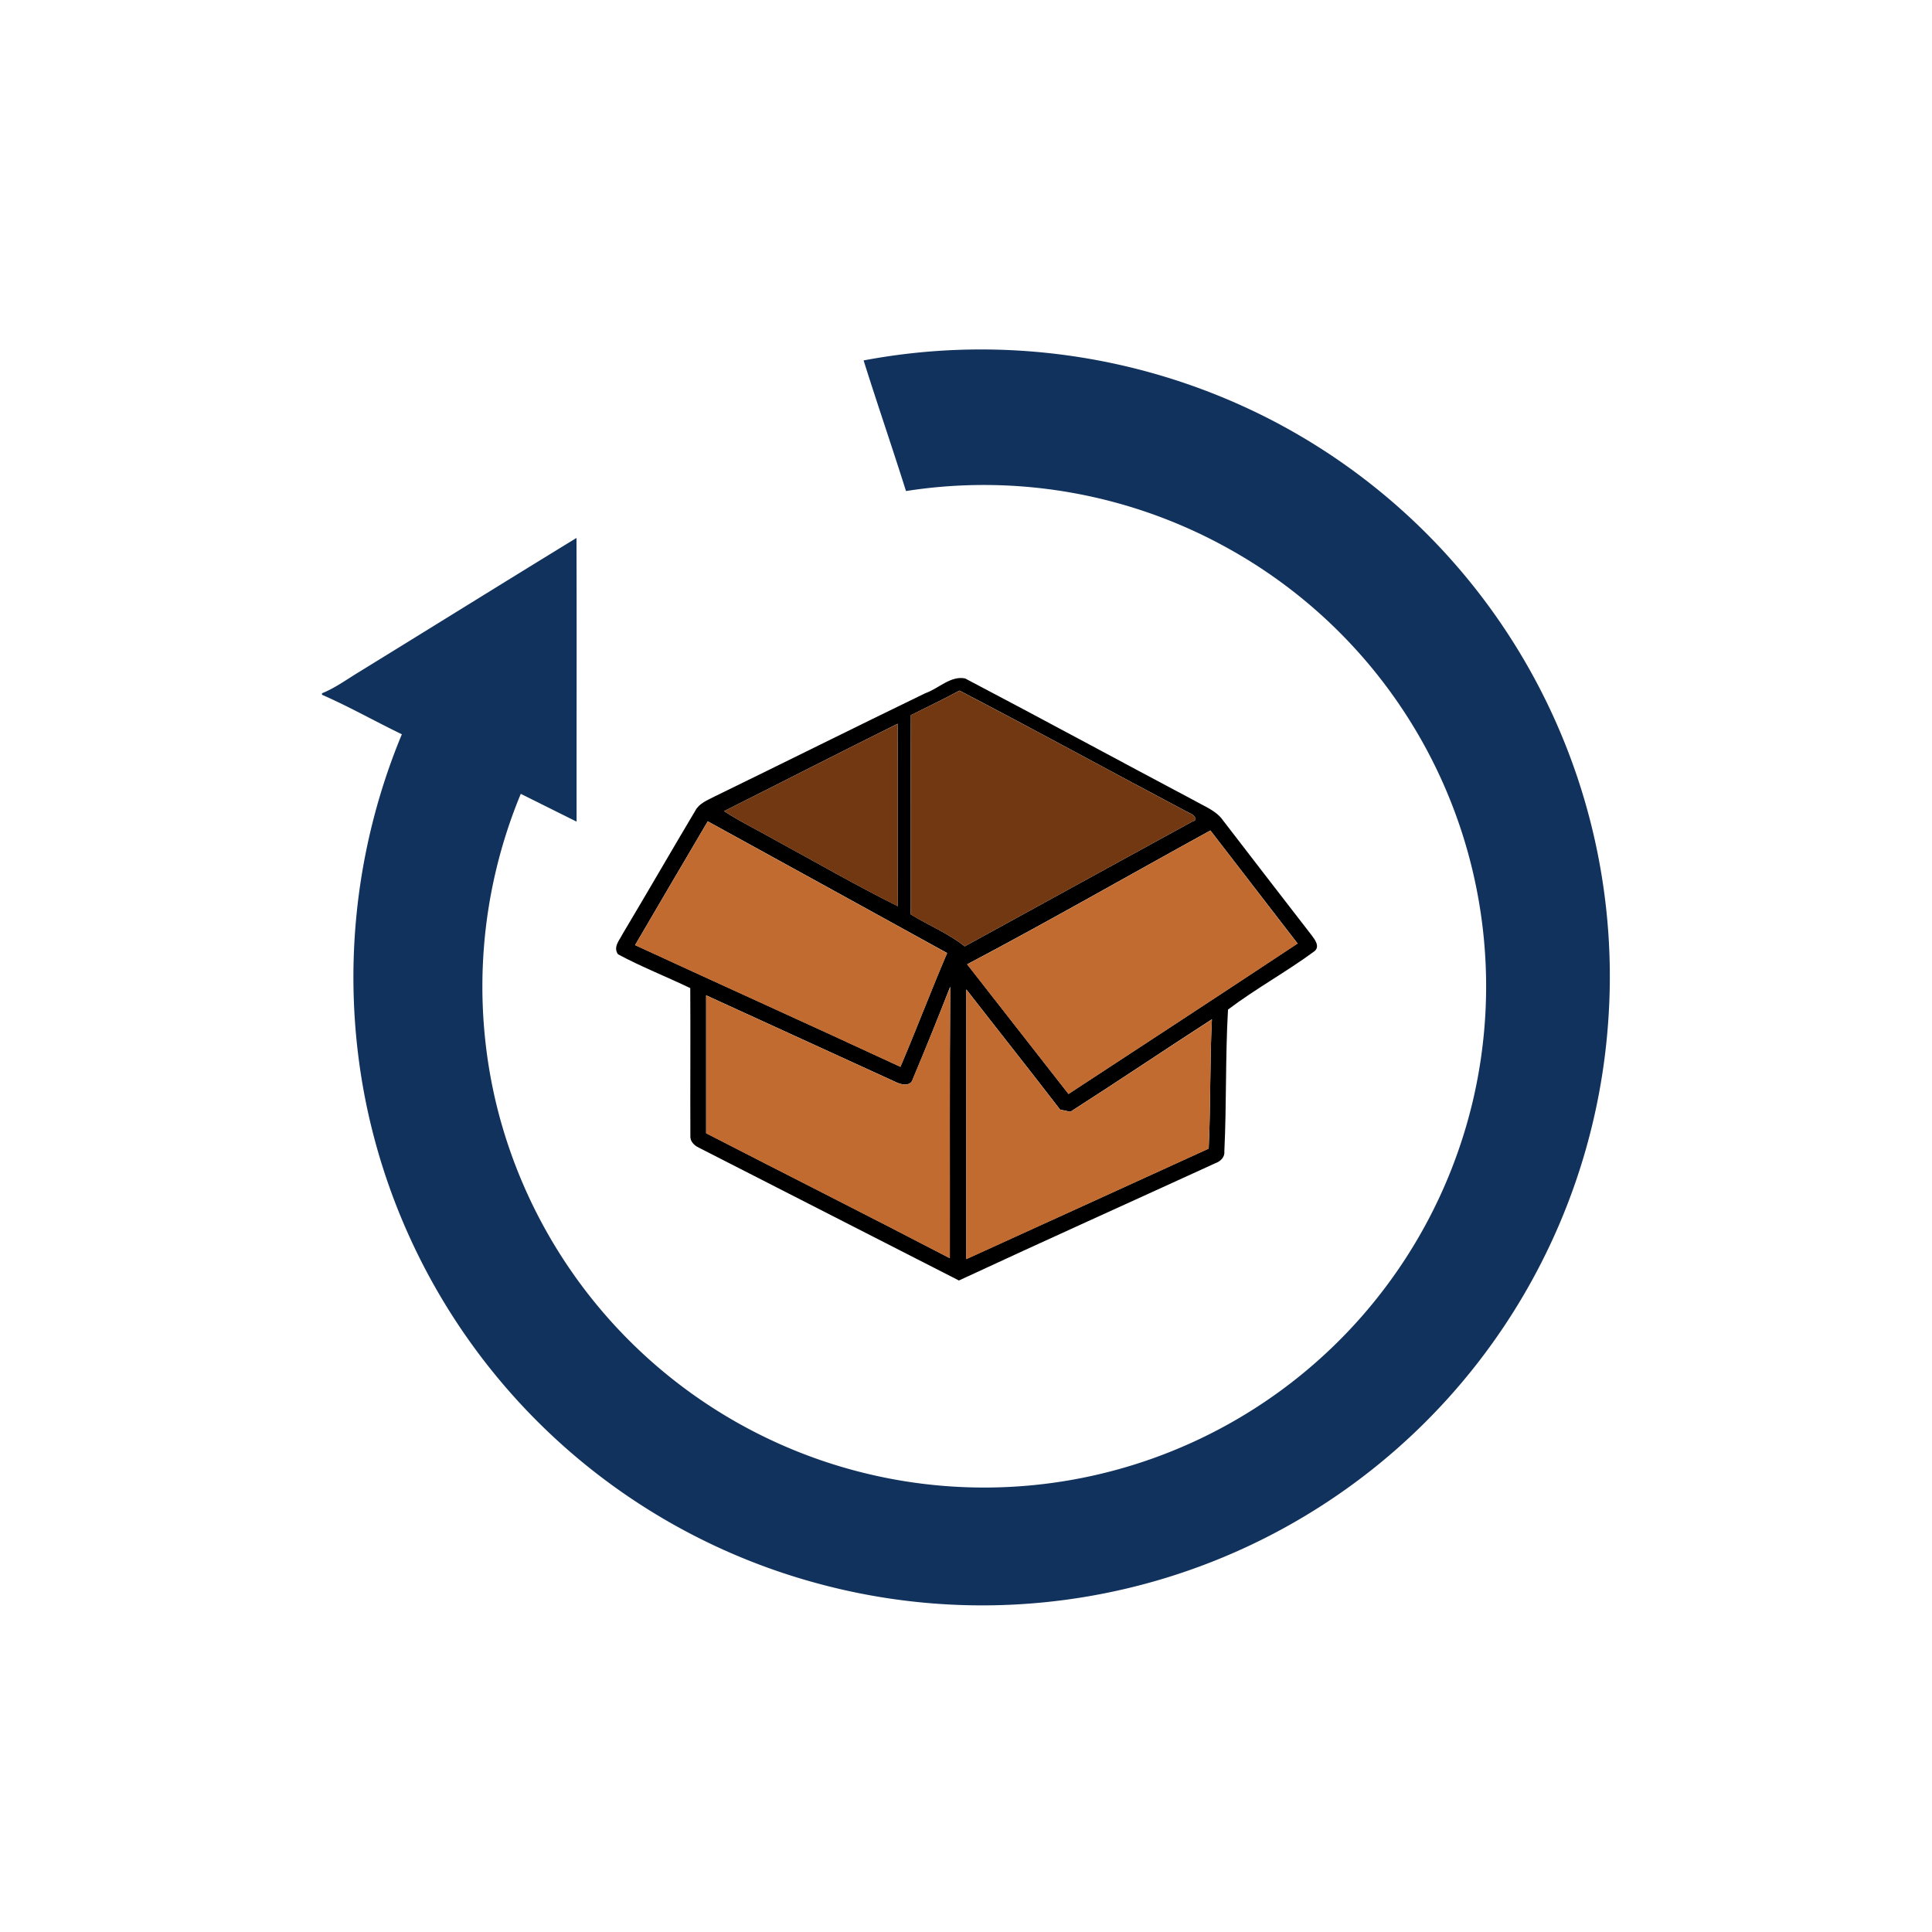
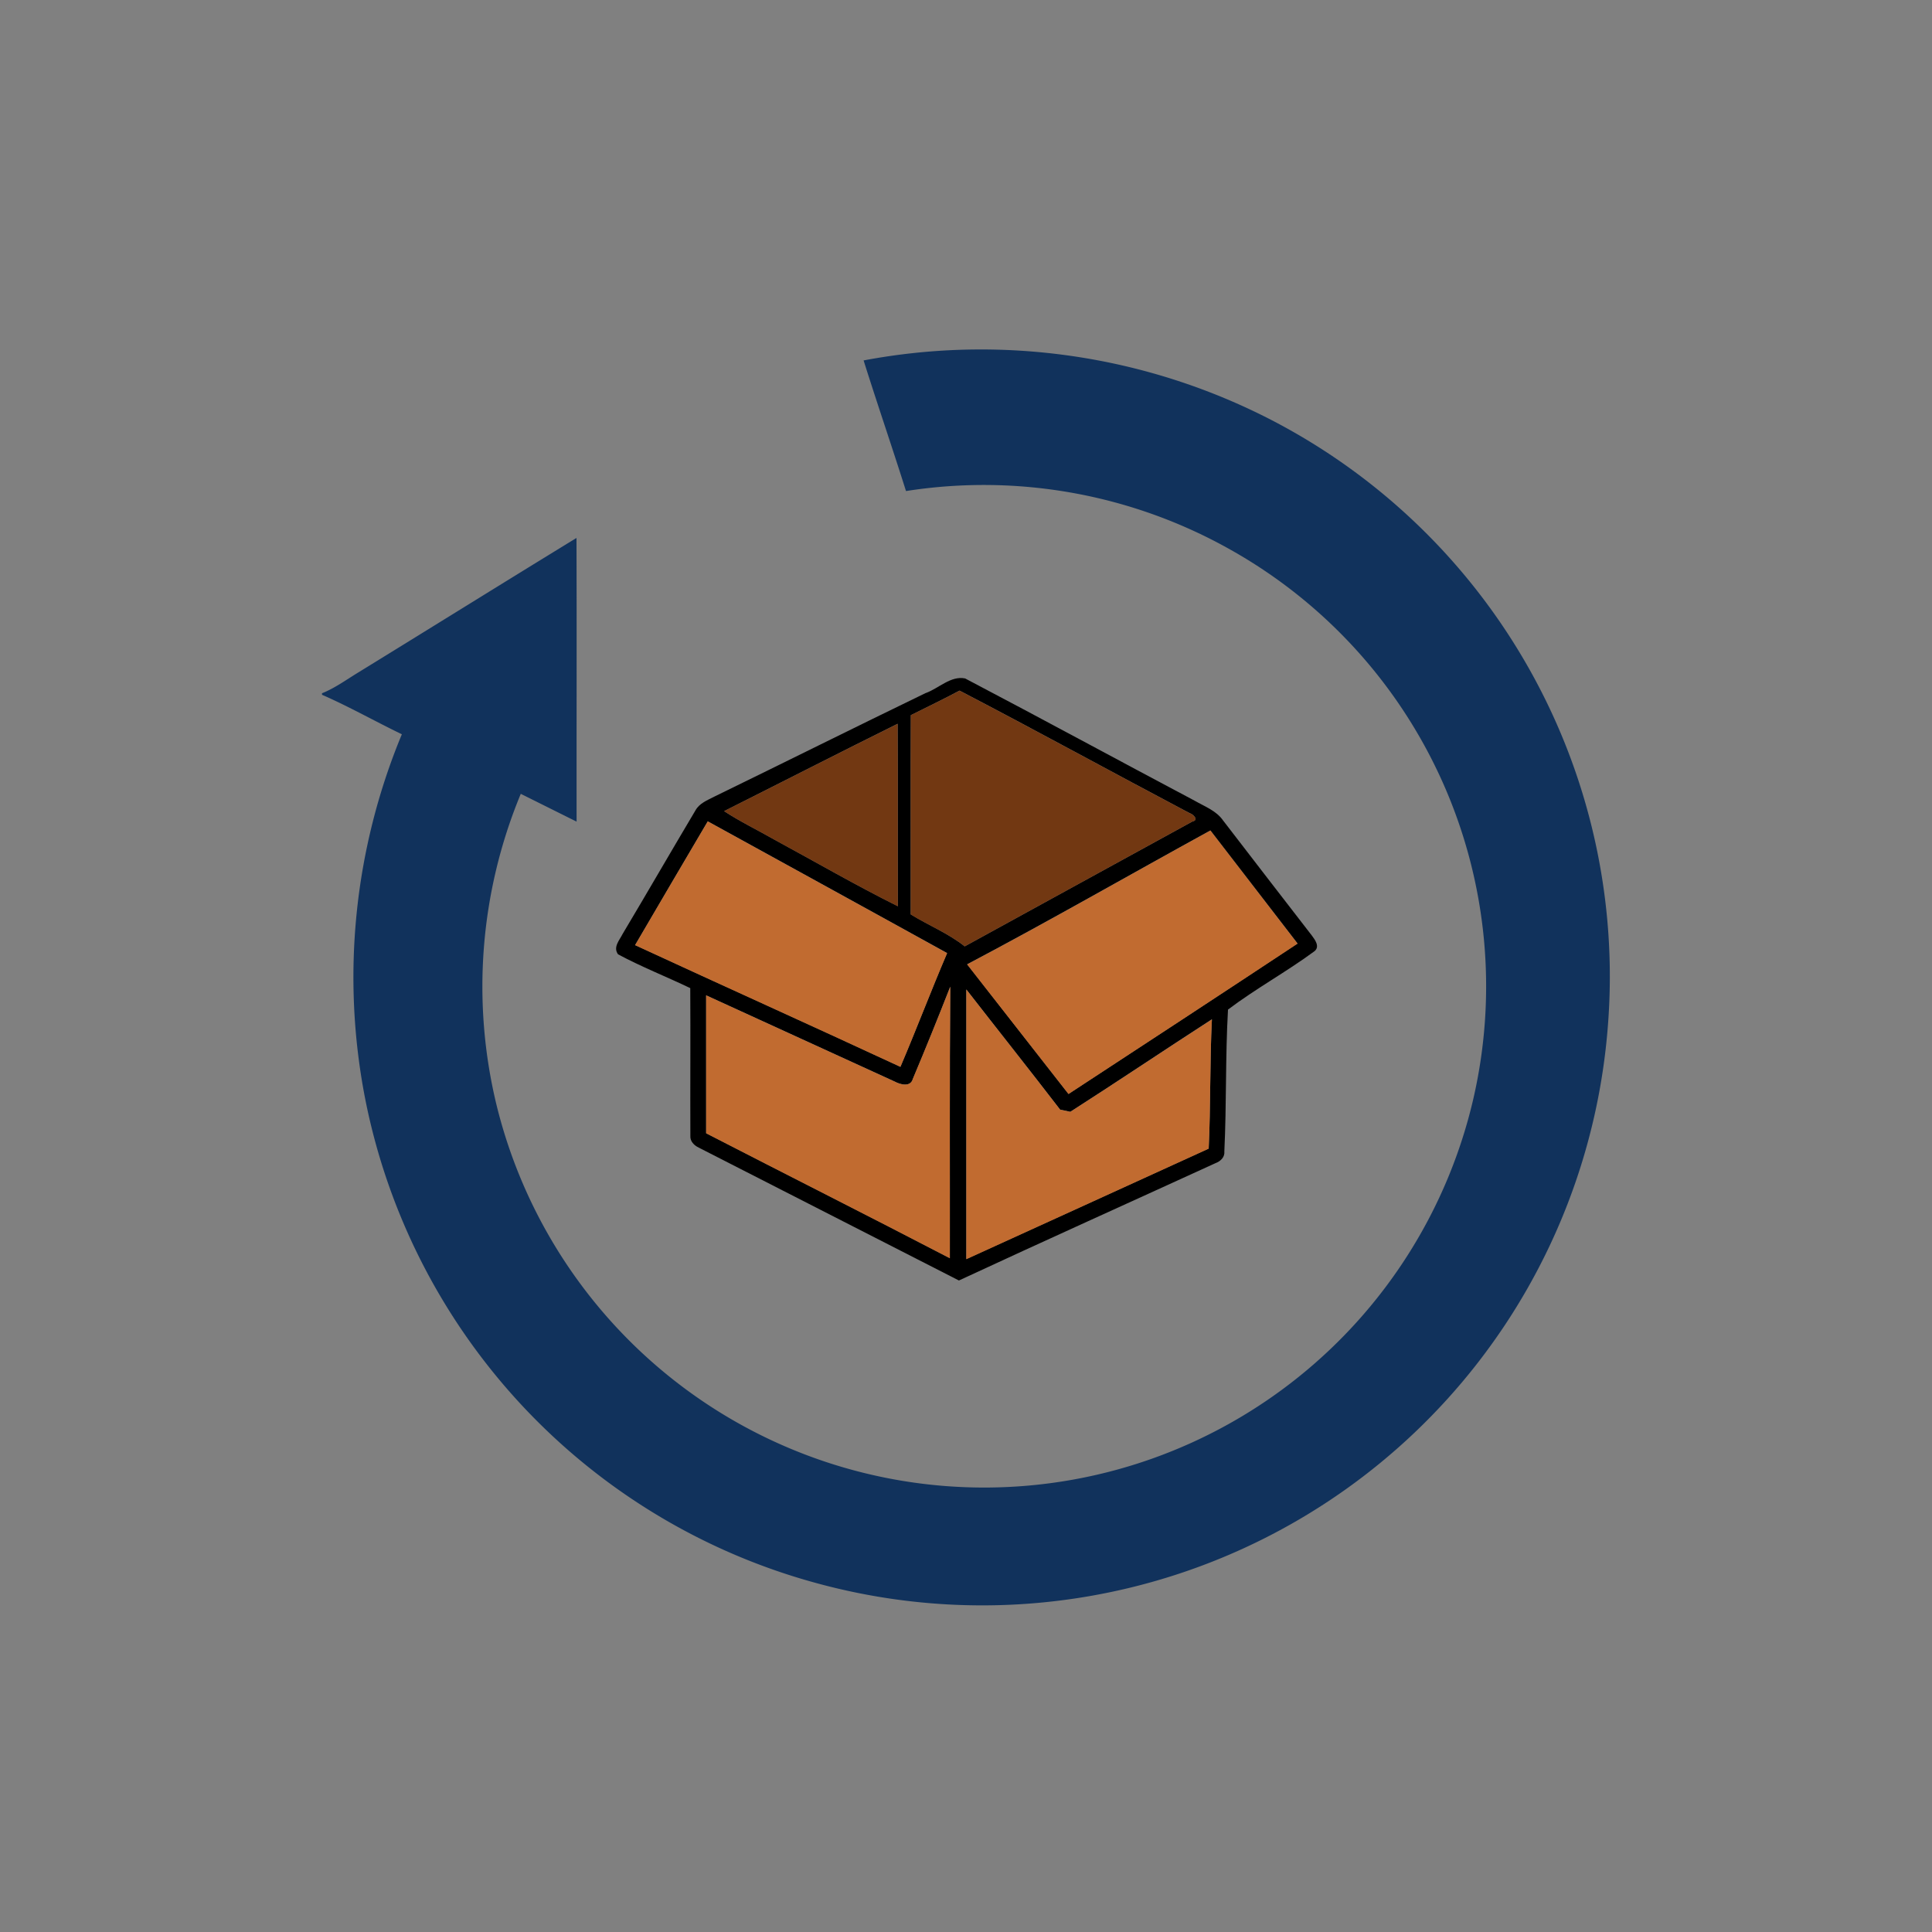
<svg xmlns="http://www.w3.org/2000/svg" viewBox="0 0 18 18">
  <rect x="0" y="0" width="18" height="18" fill="#808080" stroke="none" />
  <g clip-path="url(#a)">
-     <path fill="#fff" d="M0 0h18v18H0V0Z" />
    <g clip-path="url(#b)">
      <path fill="#11325C" d="M8.046 3.358a5.9 5.9 0 0 1 3.805.558 5.838 5.838 0 0 1 3.13 5.632 5.847 5.847 0 0 1-7.387 5.198 5.85 5.85 0 0 1-4.191-4.505 5.905 5.905 0 0 1 .341-3.4c-.249-.12-.49-.257-.744-.368v-.014c.12-.048.225-.125.335-.192.68-.418 1.356-.839 2.036-1.255.003.881 0 1.762.001 2.643l-.52-.259a4.686 4.686 0 0 0-.225 2.903 4.678 4.678 0 0 0 9.1-.063 4.665 4.665 0 0 0-2.26-5.113 4.681 4.681 0 0 0-3.026-.548c-.128-.406-.267-.81-.395-1.217Z" />
      <path fill-rule="evenodd" d="M8.625 6.457c.12-.043.234-.164.367-.136.716.376 1.425.761 2.14 1.14.092.053.2.092.263.183.275.357.55.715.827 1.072.03.04.077.103.025.146-.26.192-.548.349-.806.544-.025.44-.013.88-.034 1.32.006.055-.036.094-.083.111-.797.365-1.596.724-2.39 1.093L6.51 10.692c-.042-.02-.082-.058-.078-.11-.002-.458.002-.917-.001-1.376-.223-.107-.455-.198-.673-.315-.048-.067.013-.13.043-.19.228-.382.45-.767.678-1.15.037-.068.113-.096.178-.13.657-.32 1.31-.646 1.967-.964Zm-.139.206c-.003.618 0 1.237-.001 1.856.165.102.35.176.503.298.708-.387 1.414-.777 2.121-1.163.065-.014.006-.07-.025-.078-.716-.378-1.426-.768-2.144-1.142-.15.08-.302.153-.454.229Zm-1.74.894c.15.098.312.176.468.265.383.208.76.426 1.151.621-.002-.566.001-1.133-.002-1.7-.54.268-1.077.543-1.616.814Zm-.152.095c-.226.384-.453.769-.677 1.153.823.38 1.65.752 2.472 1.134.15-.352.285-.709.435-1.06-.742-.41-1.487-.818-2.23-1.227Zm2.417 1.332.944 1.208c.712-.466 1.425-.932 2.134-1.402l-.812-1.053c-.756.415-1.503.844-2.266 1.247Zm-.506 1.068c-.022.078-.116.053-.168.025l-1.758-.804v1.285c.756.389 1.516.771 2.27 1.164.002-.844-.003-1.688.004-2.53-.112.287-.228.575-.348.86Zm.498-.834v2.512c.753-.342 1.505-.685 2.258-1.029.019-.402.01-.804.03-1.205-.441.285-.877.579-1.319.862-.024-.005-.071-.016-.095-.02-.289-.376-.584-.747-.874-1.12Z" clip-rule="evenodd" />
      <path fill="#723812" d="M8.486 6.663c.152-.075.304-.149.454-.228.718.374 1.428.763 2.144 1.142.031.007.09.064.025.077L8.988 8.817c-.153-.122-.338-.195-.503-.297.001-.62-.002-1.238.001-1.857Zm-1.74.894c.54-.27 1.077-.546 1.617-.813.003.567 0 1.133.002 1.7-.39-.195-.768-.414-1.151-.621-.156-.09-.318-.167-.467-.266Z" />
      <path fill="#C16B30" d="M6.594 7.653c.743.41 1.488.817 2.23 1.228-.15.35-.285.708-.435 1.059-.823-.382-1.65-.754-2.472-1.134.224-.384.451-.768.677-1.153Zm2.417 1.332c.763-.402 1.51-.832 2.266-1.247l.812 1.054c-.71.469-1.422.935-2.134 1.401L9.01 8.985Zm-.507 1.068c.12-.285.237-.573.35-.86-.008.842-.003 1.687-.004 2.53-.755-.392-1.515-.775-2.271-1.164V9.274l1.758.804c.052.028.146.053.167-.025Zm.499-.834c.29.373.585.744.874 1.12l.095.02c.442-.283.878-.576 1.319-.861-.02.4-.011.803-.03 1.204l-2.258 1.03V9.219Z" />
    </g>
  </g>
  <defs>
    <clipPath id="a">
-       <path fill="#fff" d="M0 0h18v18H0z" />
+       <path fill="#fff" d="M0 0h18v18H0" />
    </clipPath>
    <clipPath id="b">
      <path fill="#fff" d="M3 3.25h12v11.707H3z" />
    </clipPath>
  </defs>
</svg>